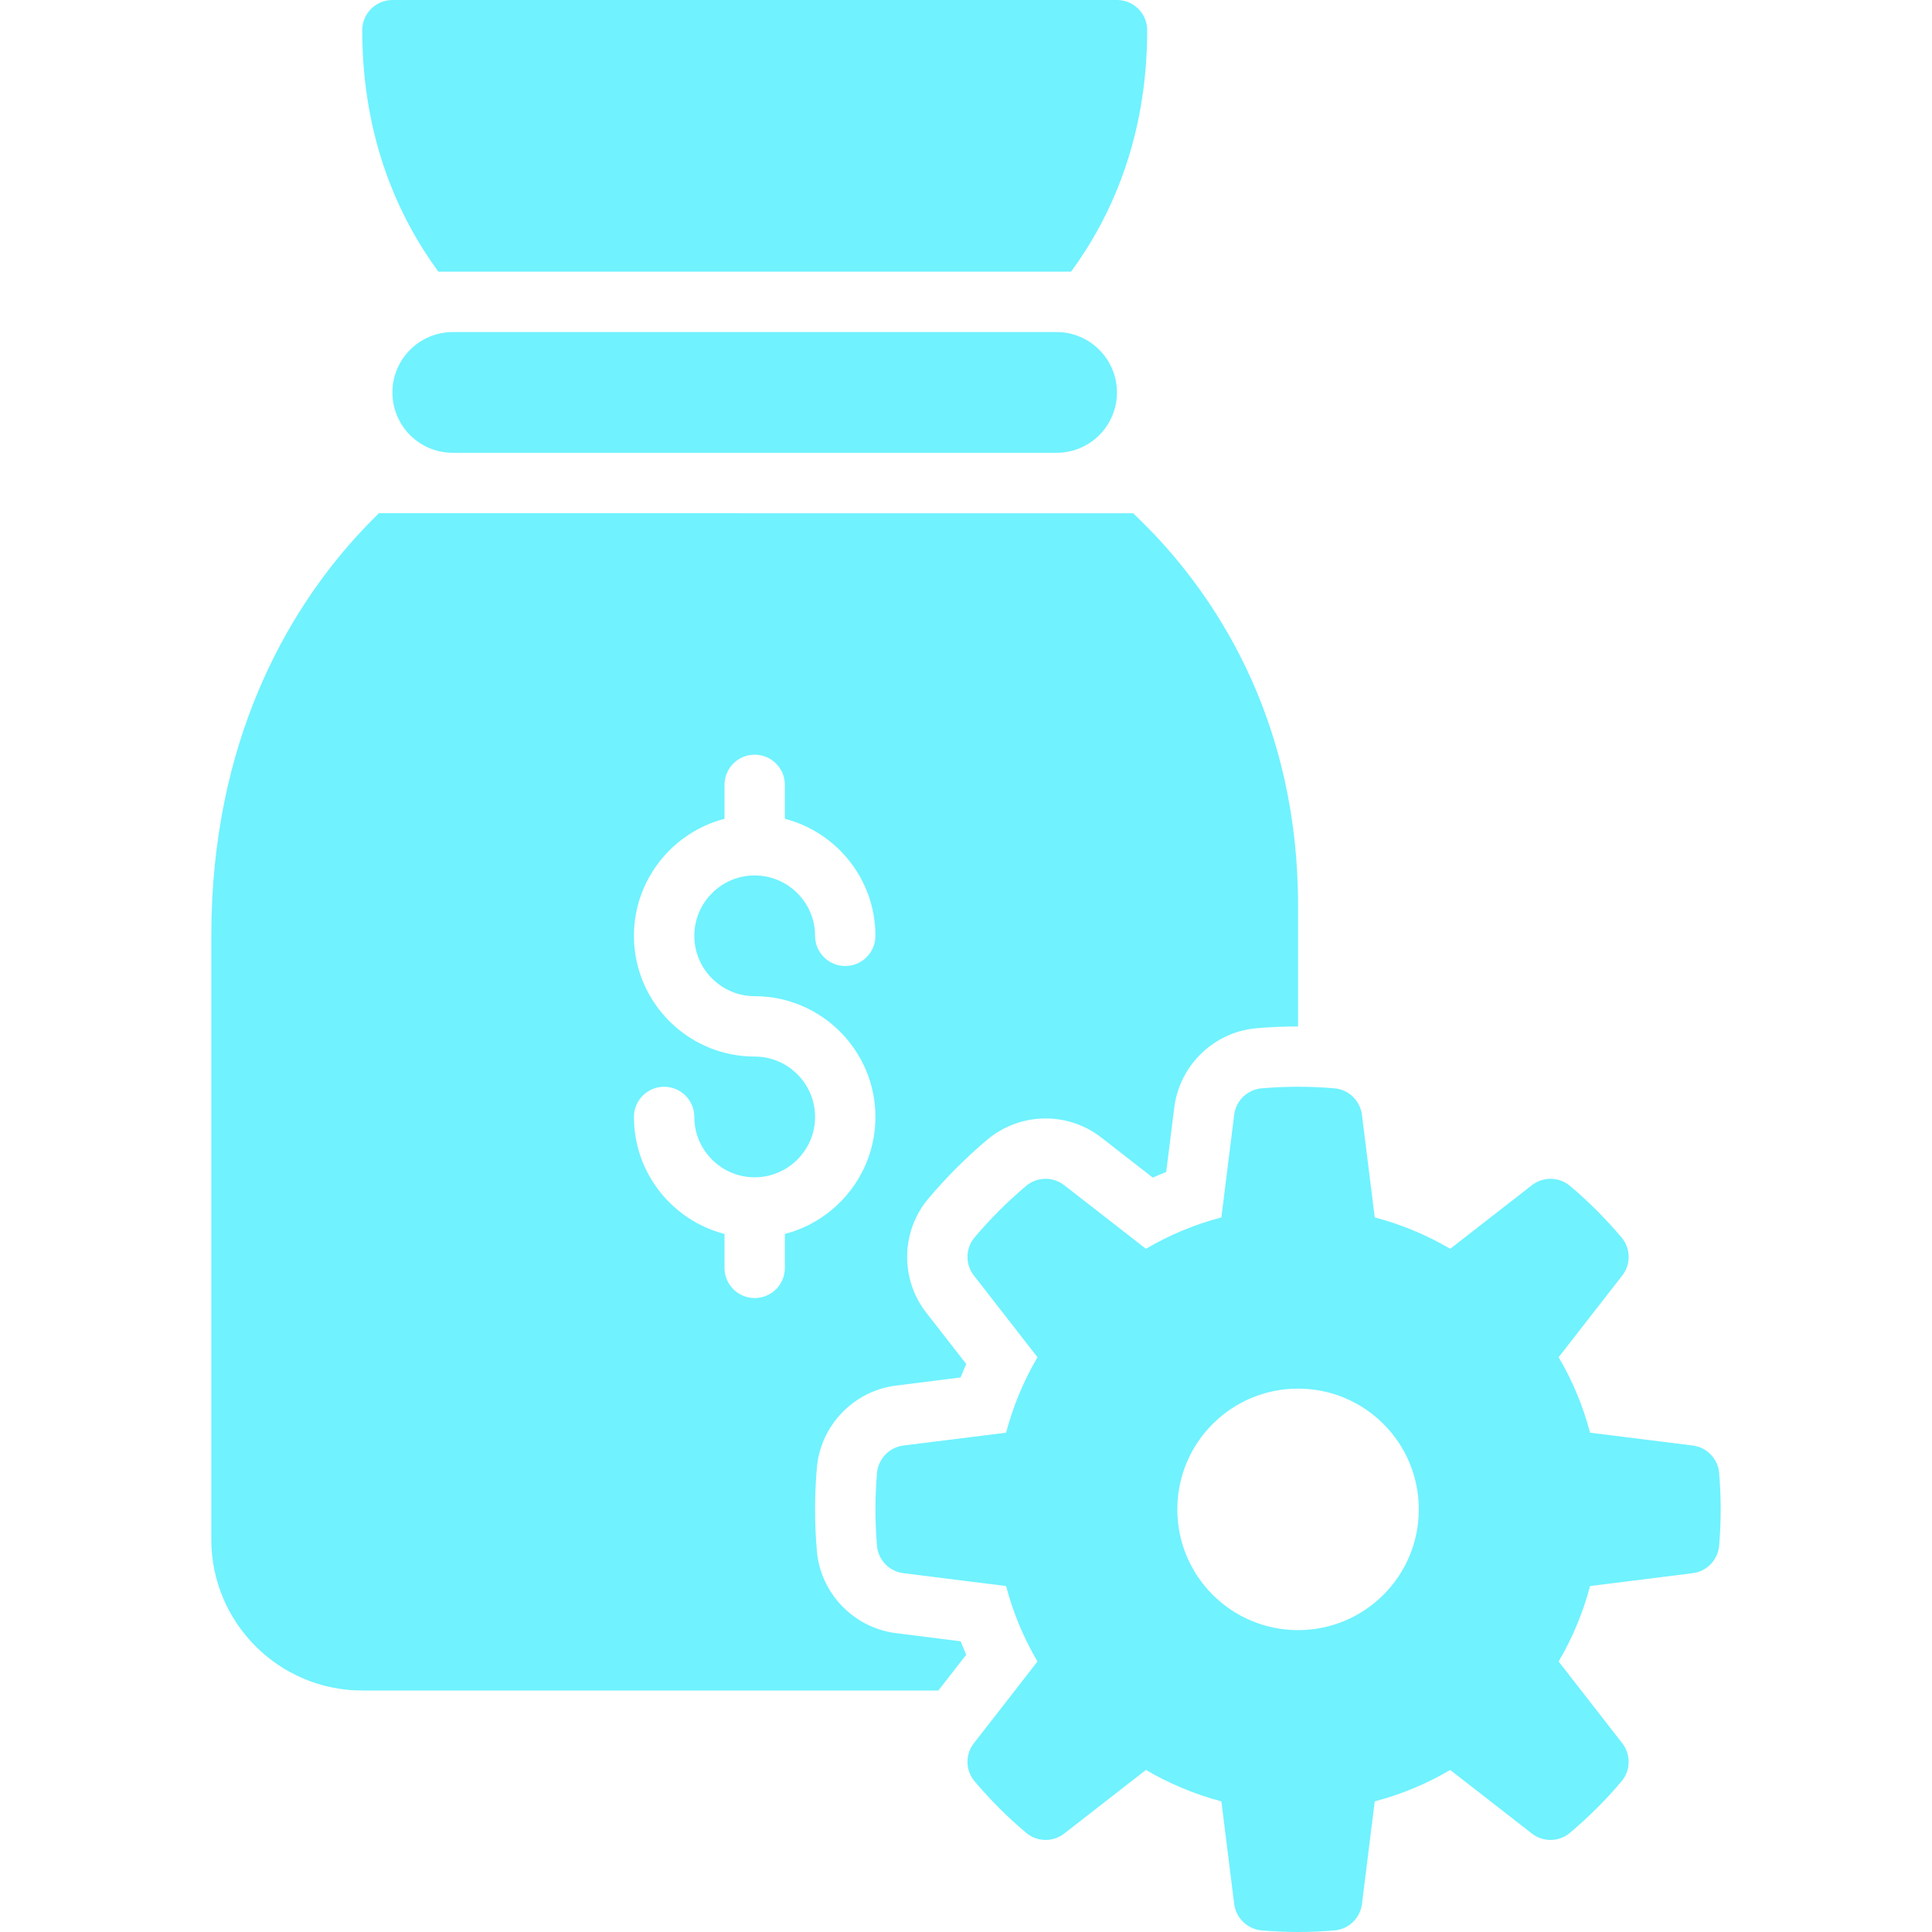
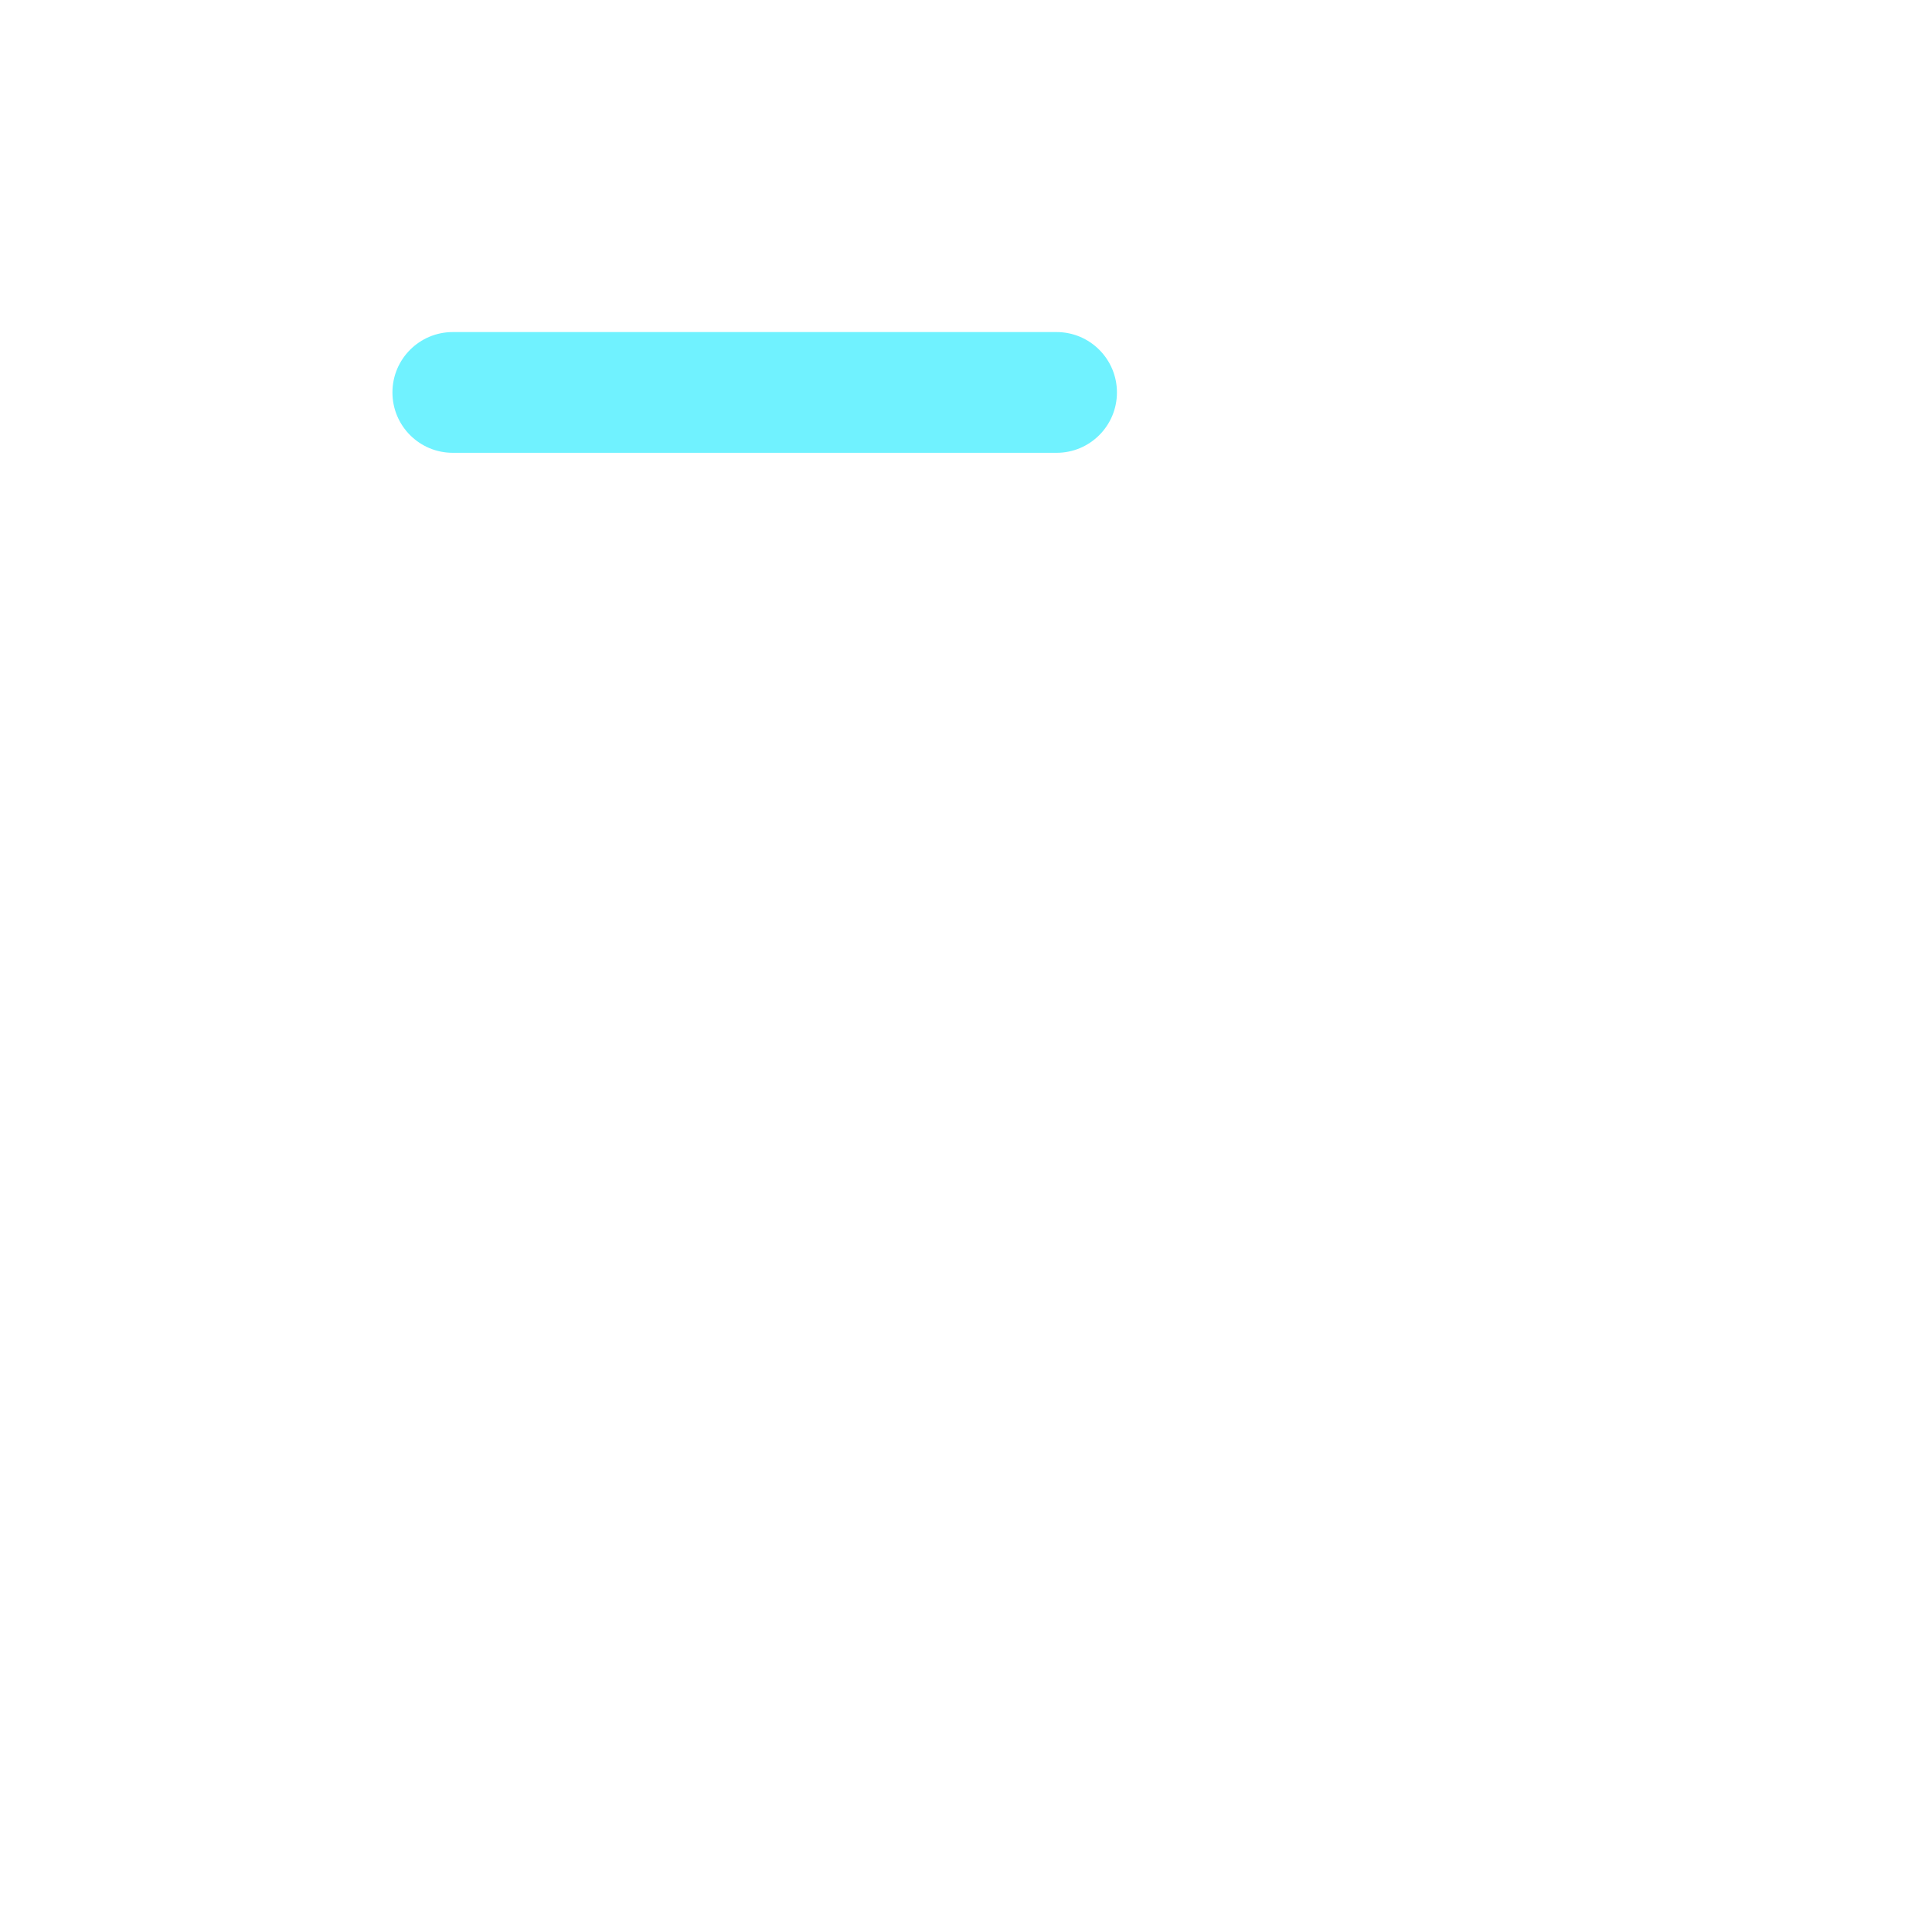
<svg xmlns="http://www.w3.org/2000/svg" width="32" height="32" viewBox="0 0 32 32" fill="none">
  <g clip-path="url(#clip0_292_53)">
    <path d="M7.5 5.5C6.947 5.5 6.5 5.948 6.5 6.5C6.5 7.053 6.947 7.5 7.5 7.5H17.5C18.052 7.5 18.5 7.053 18.5 6.5C18.5 5.948 18.052 5.5 17.5 5.5H7.5Z" fill="#70F2FF" />
-     <path d="M28.474 24.396C28.454 24.161 28.271 23.971 28.036 23.942L26.336 23.73C26.22 23.286 26.044 22.866 25.816 22.48L26.87 21.126C27.015 20.94 27.01 20.676 26.858 20.496C26.598 20.189 26.312 19.901 26.004 19.642C25.824 19.49 25.56 19.485 25.374 19.63L24.02 20.684C23.633 20.457 23.214 20.281 22.77 20.164L22.558 18.464C22.527 18.229 22.339 18.047 22.104 18.026C21.905 18.009 21.704 18 21.5 18C21.297 18 21.095 18.009 20.896 18.026C20.661 18.046 20.471 18.229 20.442 18.464L20.23 20.164C19.786 20.28 19.367 20.456 18.98 20.684L17.626 19.63C17.44 19.485 17.176 19.49 16.996 19.642C16.689 19.902 16.401 20.187 16.142 20.496C15.99 20.676 15.985 20.94 16.13 21.126L17.184 22.48C16.957 22.867 16.781 23.286 16.664 23.73L14.964 23.942C14.729 23.972 14.547 24.161 14.526 24.396C14.509 24.596 14.5 24.796 14.5 25C14.5 25.202 14.509 25.405 14.526 25.604C14.546 25.839 14.729 26.029 14.964 26.057L16.664 26.27C16.78 26.714 16.956 27.132 17.184 27.52L16.13 28.874C15.985 29.06 15.99 29.324 16.142 29.504C16.402 29.811 16.688 30.099 16.996 30.357C17.176 30.51 17.44 30.515 17.626 30.37L18.98 29.316C19.367 29.542 19.786 29.719 20.23 29.836L20.442 31.536C20.473 31.771 20.661 31.952 20.896 31.974C21.095 31.991 21.296 32 21.5 32C21.703 32 21.905 31.991 22.104 31.974C22.339 31.954 22.529 31.771 22.558 31.536L22.77 29.836C23.214 29.72 23.633 29.544 24.02 29.316L25.374 30.37C25.56 30.515 25.824 30.51 26.004 30.357C26.311 30.097 26.599 29.812 26.858 29.504C27.01 29.324 27.015 29.06 26.87 28.874L25.816 27.52C26.043 27.132 26.219 26.714 26.336 26.27L28.036 26.057C28.271 26.027 28.453 25.839 28.474 25.604C28.491 25.404 28.5 25.204 28.5 25C28.5 24.797 28.491 24.595 28.474 24.396ZM21.5 27C20.395 27 19.5 26.105 19.5 25C19.5 23.895 20.395 23 21.5 23C22.605 23 23.5 23.895 23.5 25C23.5 26.105 22.605 27 21.5 27Z" fill="#70F2FF" />
-     <path d="M17.74 4.5C18.387 3.619 19.001 2.306 19.001 0.5C19.001 0.224 18.777 -0 18.501 -0H6.5C6.224 -0 6 0.224 6 0.5C6 2.306 6.614 3.619 7.261 4.5H17.74Z" fill="#70F2FF" />
-     <path d="M14.839 27.05C14.141 26.962 13.59 26.39 13.53 25.69C13.51 25.461 13.5 25.23 13.5 25C13.5 24.77 13.51 24.539 13.53 24.31C13.59 23.61 14.14 23.037 14.839 22.95L15.911 22.815C15.941 22.74 15.971 22.665 16.004 22.592L15.34 21.74C14.907 21.185 14.922 20.39 15.377 19.852C15.674 19.501 16.001 19.172 16.352 18.877C16.622 18.65 16.966 18.525 17.32 18.525C17.652 18.525 17.98 18.637 18.241 18.841L19.094 19.505C19.168 19.472 19.241 19.442 19.316 19.412L19.45 18.34C19.538 17.642 20.11 17.091 20.81 17.031C21.039 17.011 21.27 17.001 21.5 17.001V15.001C21.5 11.996 20.202 9.994 19.113 8.845C18.997 8.724 18.883 8.61 18.769 8.501L6.277 8.5C6.145 8.629 6.013 8.766 5.878 8.915C4.793 10.12 3.5 12.241 3.5 15.5V25.5C3.5 26.879 4.621 28 6 28H15.542L16.004 27.407C15.971 27.334 15.941 27.26 15.911 27.185L14.839 27.05ZM13 21C13 21.276 12.776 21.5 12.5 21.5C12.224 21.5 12 21.276 12 21V20.438C11.137 20.215 10.5 19.431 10.5 18.5C10.5 18.224 10.724 18 11 18C11.276 18 11.5 18.224 11.5 18.5C11.5 19.051 11.949 19.5 12.5 19.5C13.051 19.5 13.5 19.051 13.5 18.5C13.5 17.949 13.051 17.5 12.5 17.5C11.397 17.5 10.5 16.602 10.5 15.5C10.5 14.57 11.139 13.785 12 13.562V13C12 12.724 12.224 12.5 12.5 12.5C12.776 12.5 13 12.724 13 13V13.562C13.862 13.785 14.5 14.569 14.5 15.5C14.5 15.776 14.276 16 14 16C13.724 16 13.5 15.776 13.5 15.5C13.5 14.949 13.051 14.5 12.5 14.5C11.949 14.5 11.5 14.949 11.5 15.5C11.5 16.051 11.949 16.5 12.5 16.5C13.602 16.5 14.5 17.398 14.5 18.5C14.5 19.43 13.861 20.215 13 20.438V21Z" fill="#70F2FF" />
  </g>
  <defs>
    <clipPath id="clip0_292_53">
      <rect width="32" height="32" fill="white" />
    </clipPath>
  </defs>
</svg>